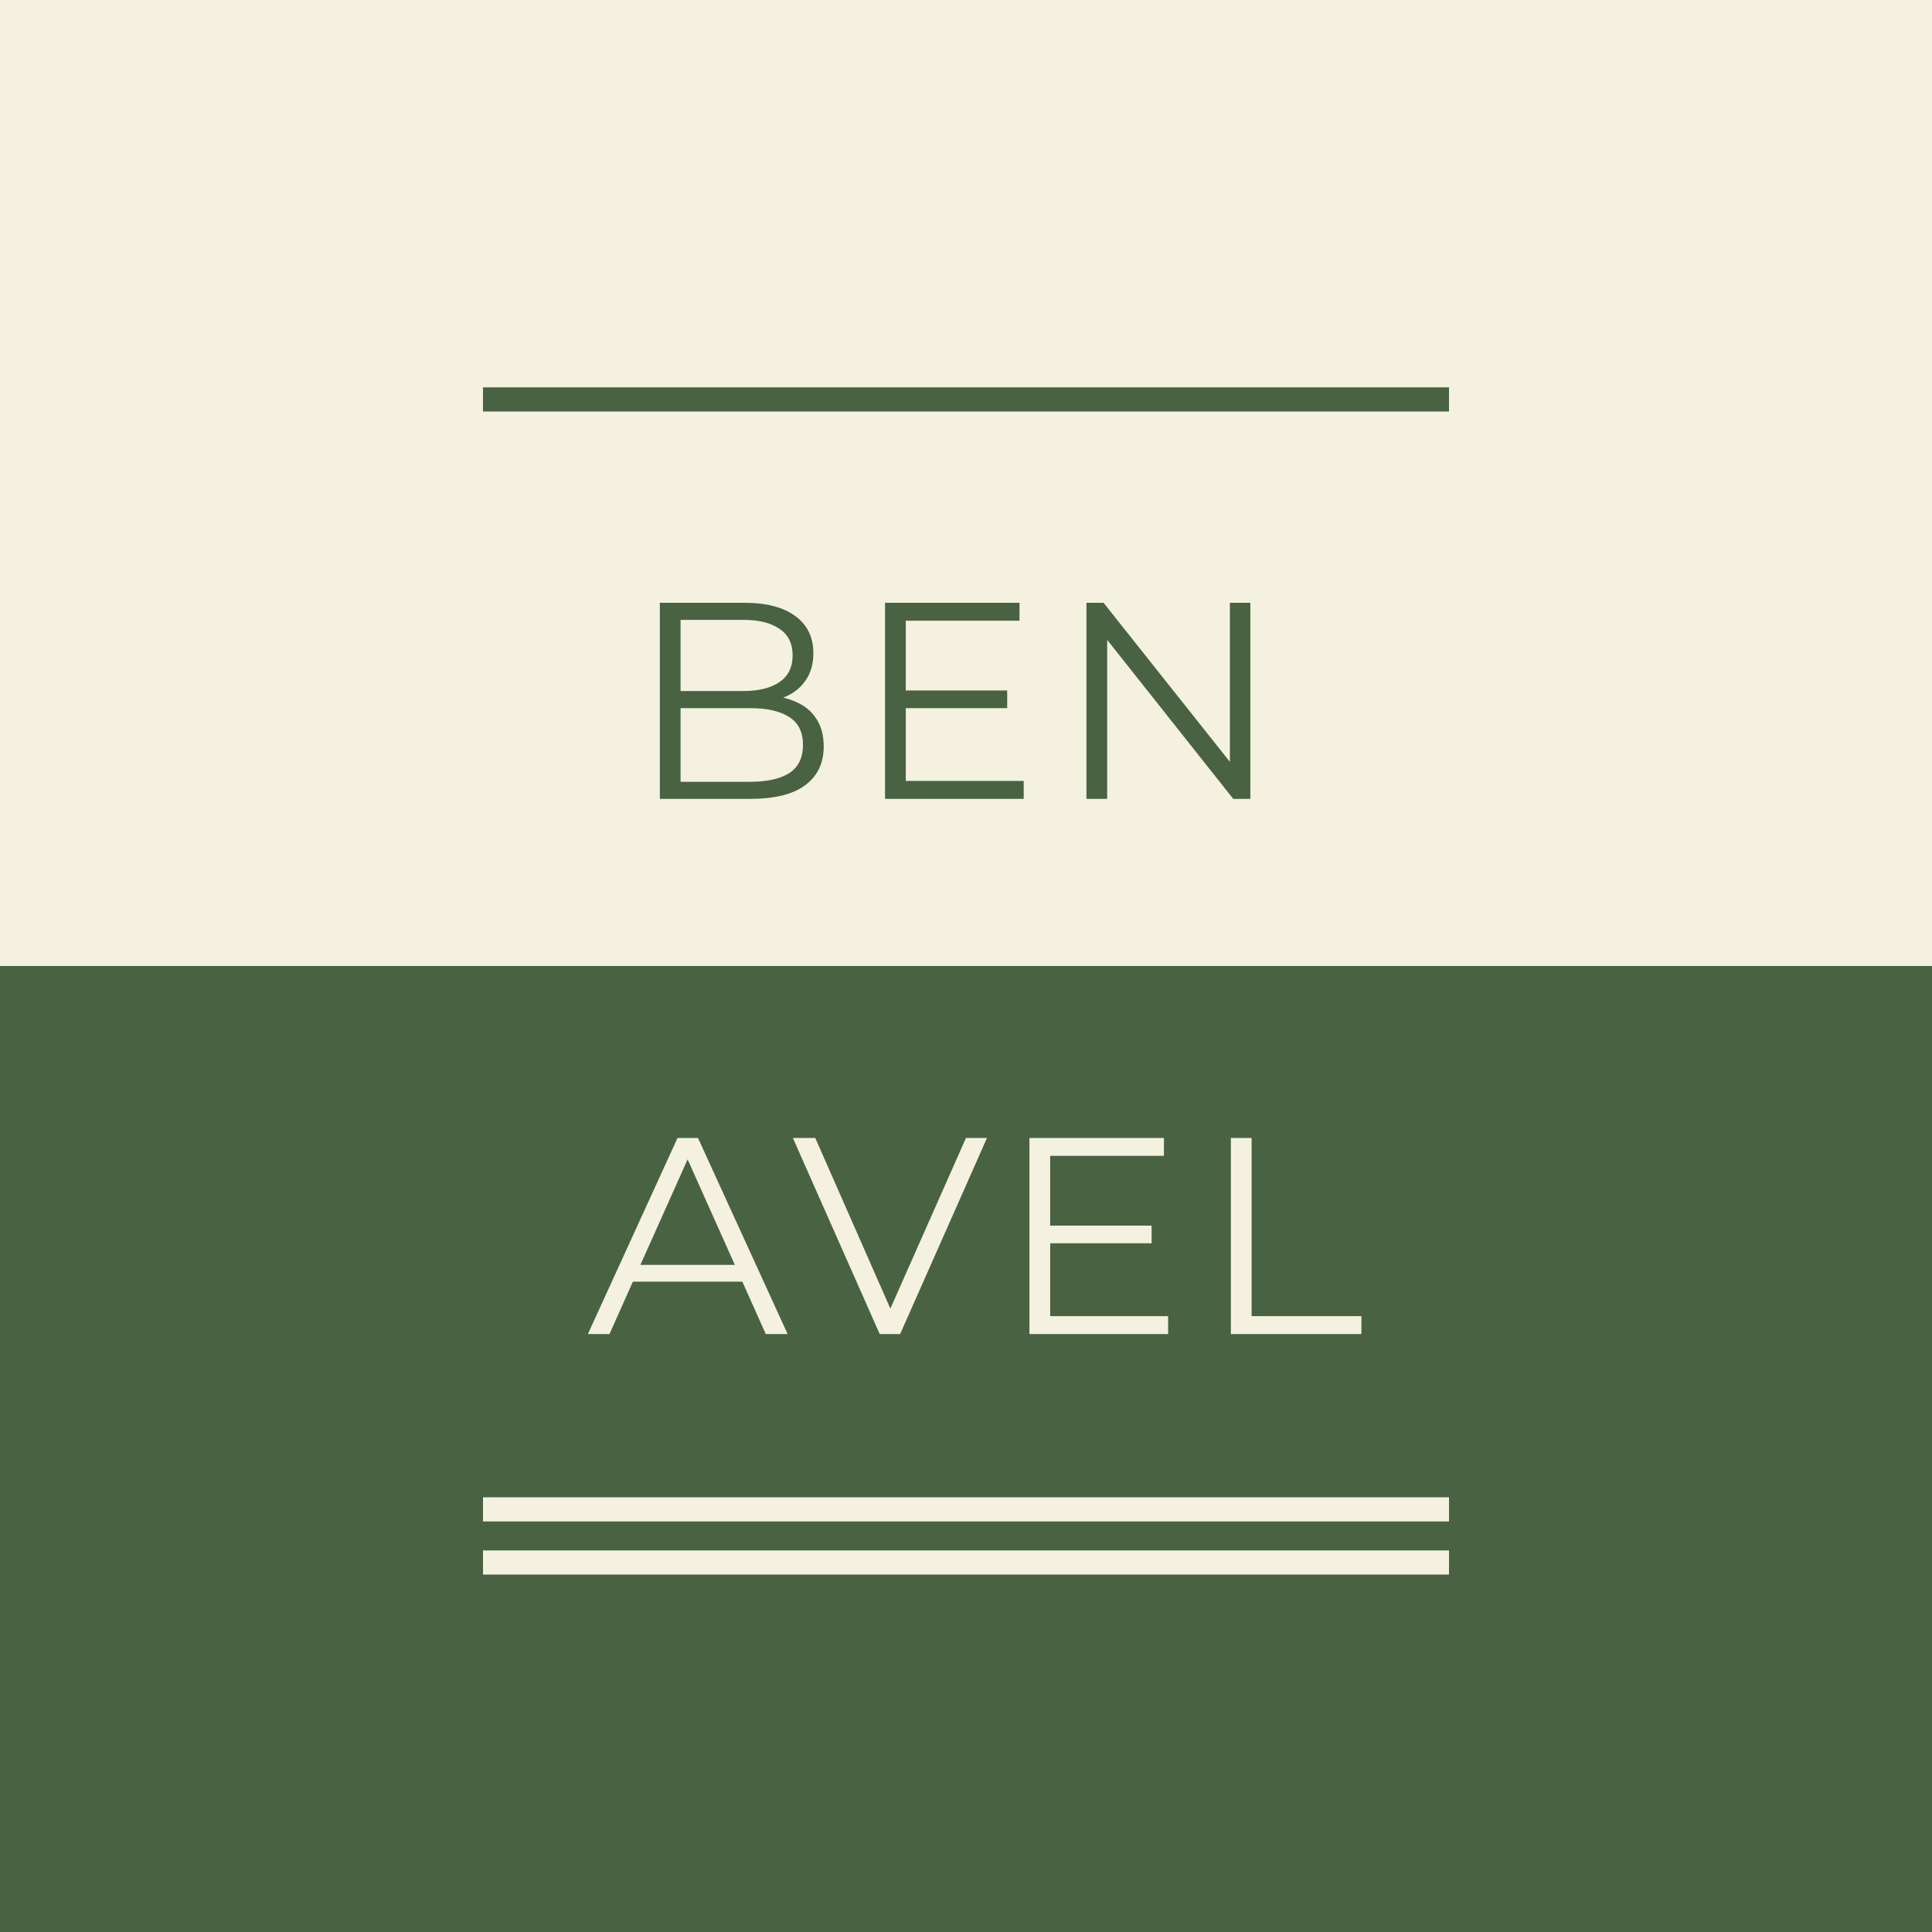
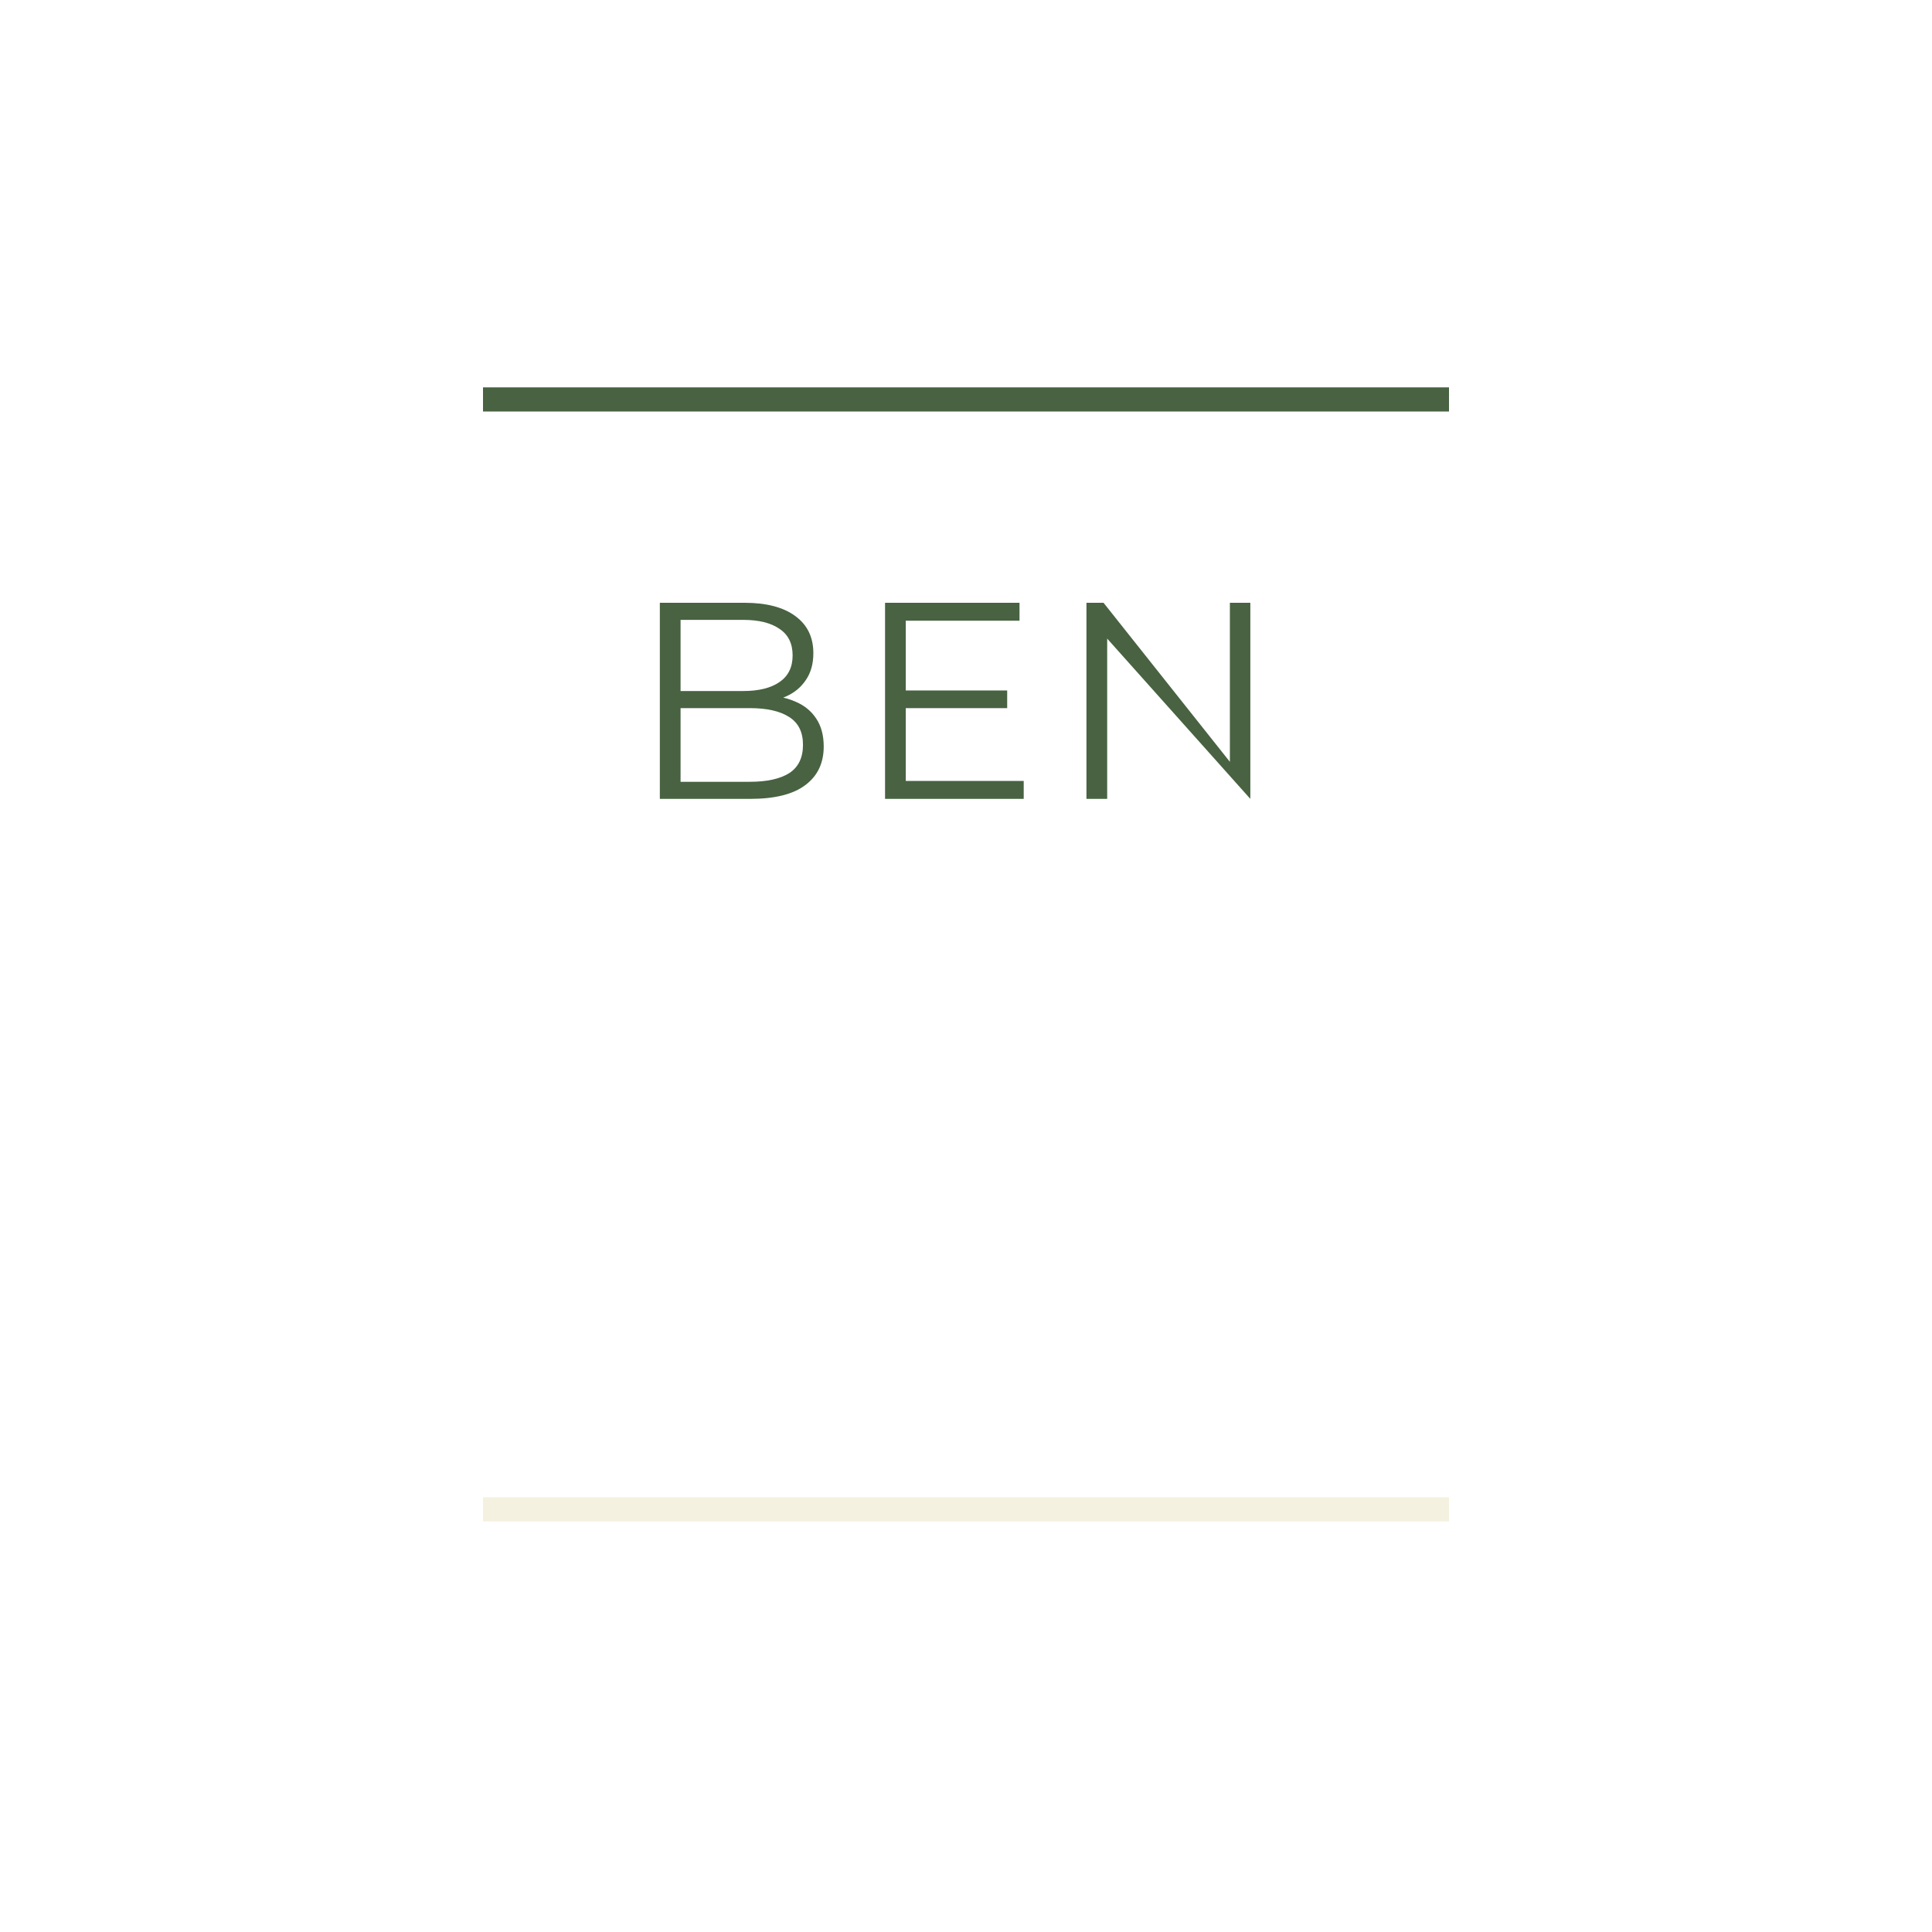
<svg xmlns="http://www.w3.org/2000/svg" width="2000" height="2000" viewBox="0 0 2000 2000" fill="none">
-   <rect width="2000" height="2000" fill="#F5F1E0" />
-   <rect y="1000" width="2000" height="1000" fill="#486242" />
-   <path d="M608.58 1381L701.38 1178H722.55L815.35 1381H792.73L707.47 1190.47H716.17L630.91 1381H608.58ZM645.12 1326.77L651.5 1309.37H769.53L775.91 1326.77H645.12ZM910.663 1381L820.763 1178H843.963L928.063 1369.11H915.303L999.983 1178H1021.73L931.833 1381H910.663ZM1084.83 1268.77H1192.13V1287.04H1084.83V1268.77ZM1087.15 1362.44H1209.24V1381H1065.69V1178H1204.89V1196.56H1087.15V1362.44ZM1274.19 1381V1178H1295.65V1362.44H1409.33V1381H1274.19Z" fill="#F5F1E0" />
-   <path d="M683.06 827V624H770.64C793.26 624 810.757 628.543 823.13 637.63C835.697 646.717 841.98 659.573 841.98 676.2C841.98 687.22 839.37 696.5 834.15 704.04C829.123 711.58 822.163 717.283 813.27 721.15C804.57 725.017 795 726.95 784.56 726.95L789.49 719.99C802.443 719.99 813.56 722.02 822.84 726.08C832.313 729.947 839.66 735.843 844.88 743.77C850.1 751.503 852.71 761.17 852.71 772.77C852.71 789.977 846.33 803.317 833.57 812.79C821.003 822.263 801.96 827 776.44 827H683.06ZM704.52 809.31H776.15C793.937 809.31 807.567 806.313 817.04 800.32C826.513 794.133 831.25 784.37 831.25 771.03C831.25 757.883 826.513 748.313 817.04 742.32C807.567 736.133 793.937 733.04 776.15 733.04H702.2V715.35H769.19C785.43 715.35 797.997 712.257 806.89 706.07C815.977 699.883 820.52 690.7 820.52 678.52C820.52 666.147 815.977 656.963 806.89 650.97C797.997 644.783 785.43 641.69 769.19 641.69H704.52V809.31ZM935.333 714.77H1042.63V733.04H935.333V714.77ZM937.653 808.44H1059.74V827H916.193V624H1055.39V642.56H937.653V808.44ZM1124.69 827V624H1142.38L1282.45 800.32H1273.17V624H1294.34V827H1276.65L1136.87 650.68H1146.15V827H1124.69Z" fill="#486242" />
+   <path d="M683.06 827V624H770.64C793.26 624 810.757 628.543 823.13 637.63C835.697 646.717 841.98 659.573 841.98 676.2C841.98 687.22 839.37 696.5 834.15 704.04C829.123 711.58 822.163 717.283 813.27 721.15C804.57 725.017 795 726.95 784.56 726.95L789.49 719.99C802.443 719.99 813.56 722.02 822.84 726.08C832.313 729.947 839.66 735.843 844.88 743.77C850.1 751.503 852.71 761.17 852.71 772.77C852.71 789.977 846.33 803.317 833.57 812.79C821.003 822.263 801.96 827 776.44 827H683.06ZM704.52 809.31H776.15C793.937 809.31 807.567 806.313 817.04 800.32C826.513 794.133 831.25 784.37 831.25 771.03C831.25 757.883 826.513 748.313 817.04 742.32C807.567 736.133 793.937 733.04 776.15 733.04H702.2V715.35H769.19C785.43 715.35 797.997 712.257 806.89 706.07C815.977 699.883 820.52 690.7 820.52 678.52C820.52 666.147 815.977 656.963 806.89 650.97C797.997 644.783 785.43 641.69 769.19 641.69H704.52V809.31ZM935.333 714.77H1042.63V733.04H935.333V714.77ZM937.653 808.44H1059.74V827H916.193V624H1055.39V642.56H937.653V808.44ZM1124.69 827V624H1142.38L1282.45 800.32H1273.17V624H1294.34V827L1136.87 650.68H1146.15V827H1124.69Z" fill="#486242" />
  <rect x="500" y="401" width="1000" height="25" fill="#486242" />
  <rect x="500" y="1550" width="1000" height="25" fill="#F5F1E0" />
-   <rect x="500" y="1605" width="1000" height="25" fill="#F5F1E0" />
</svg>